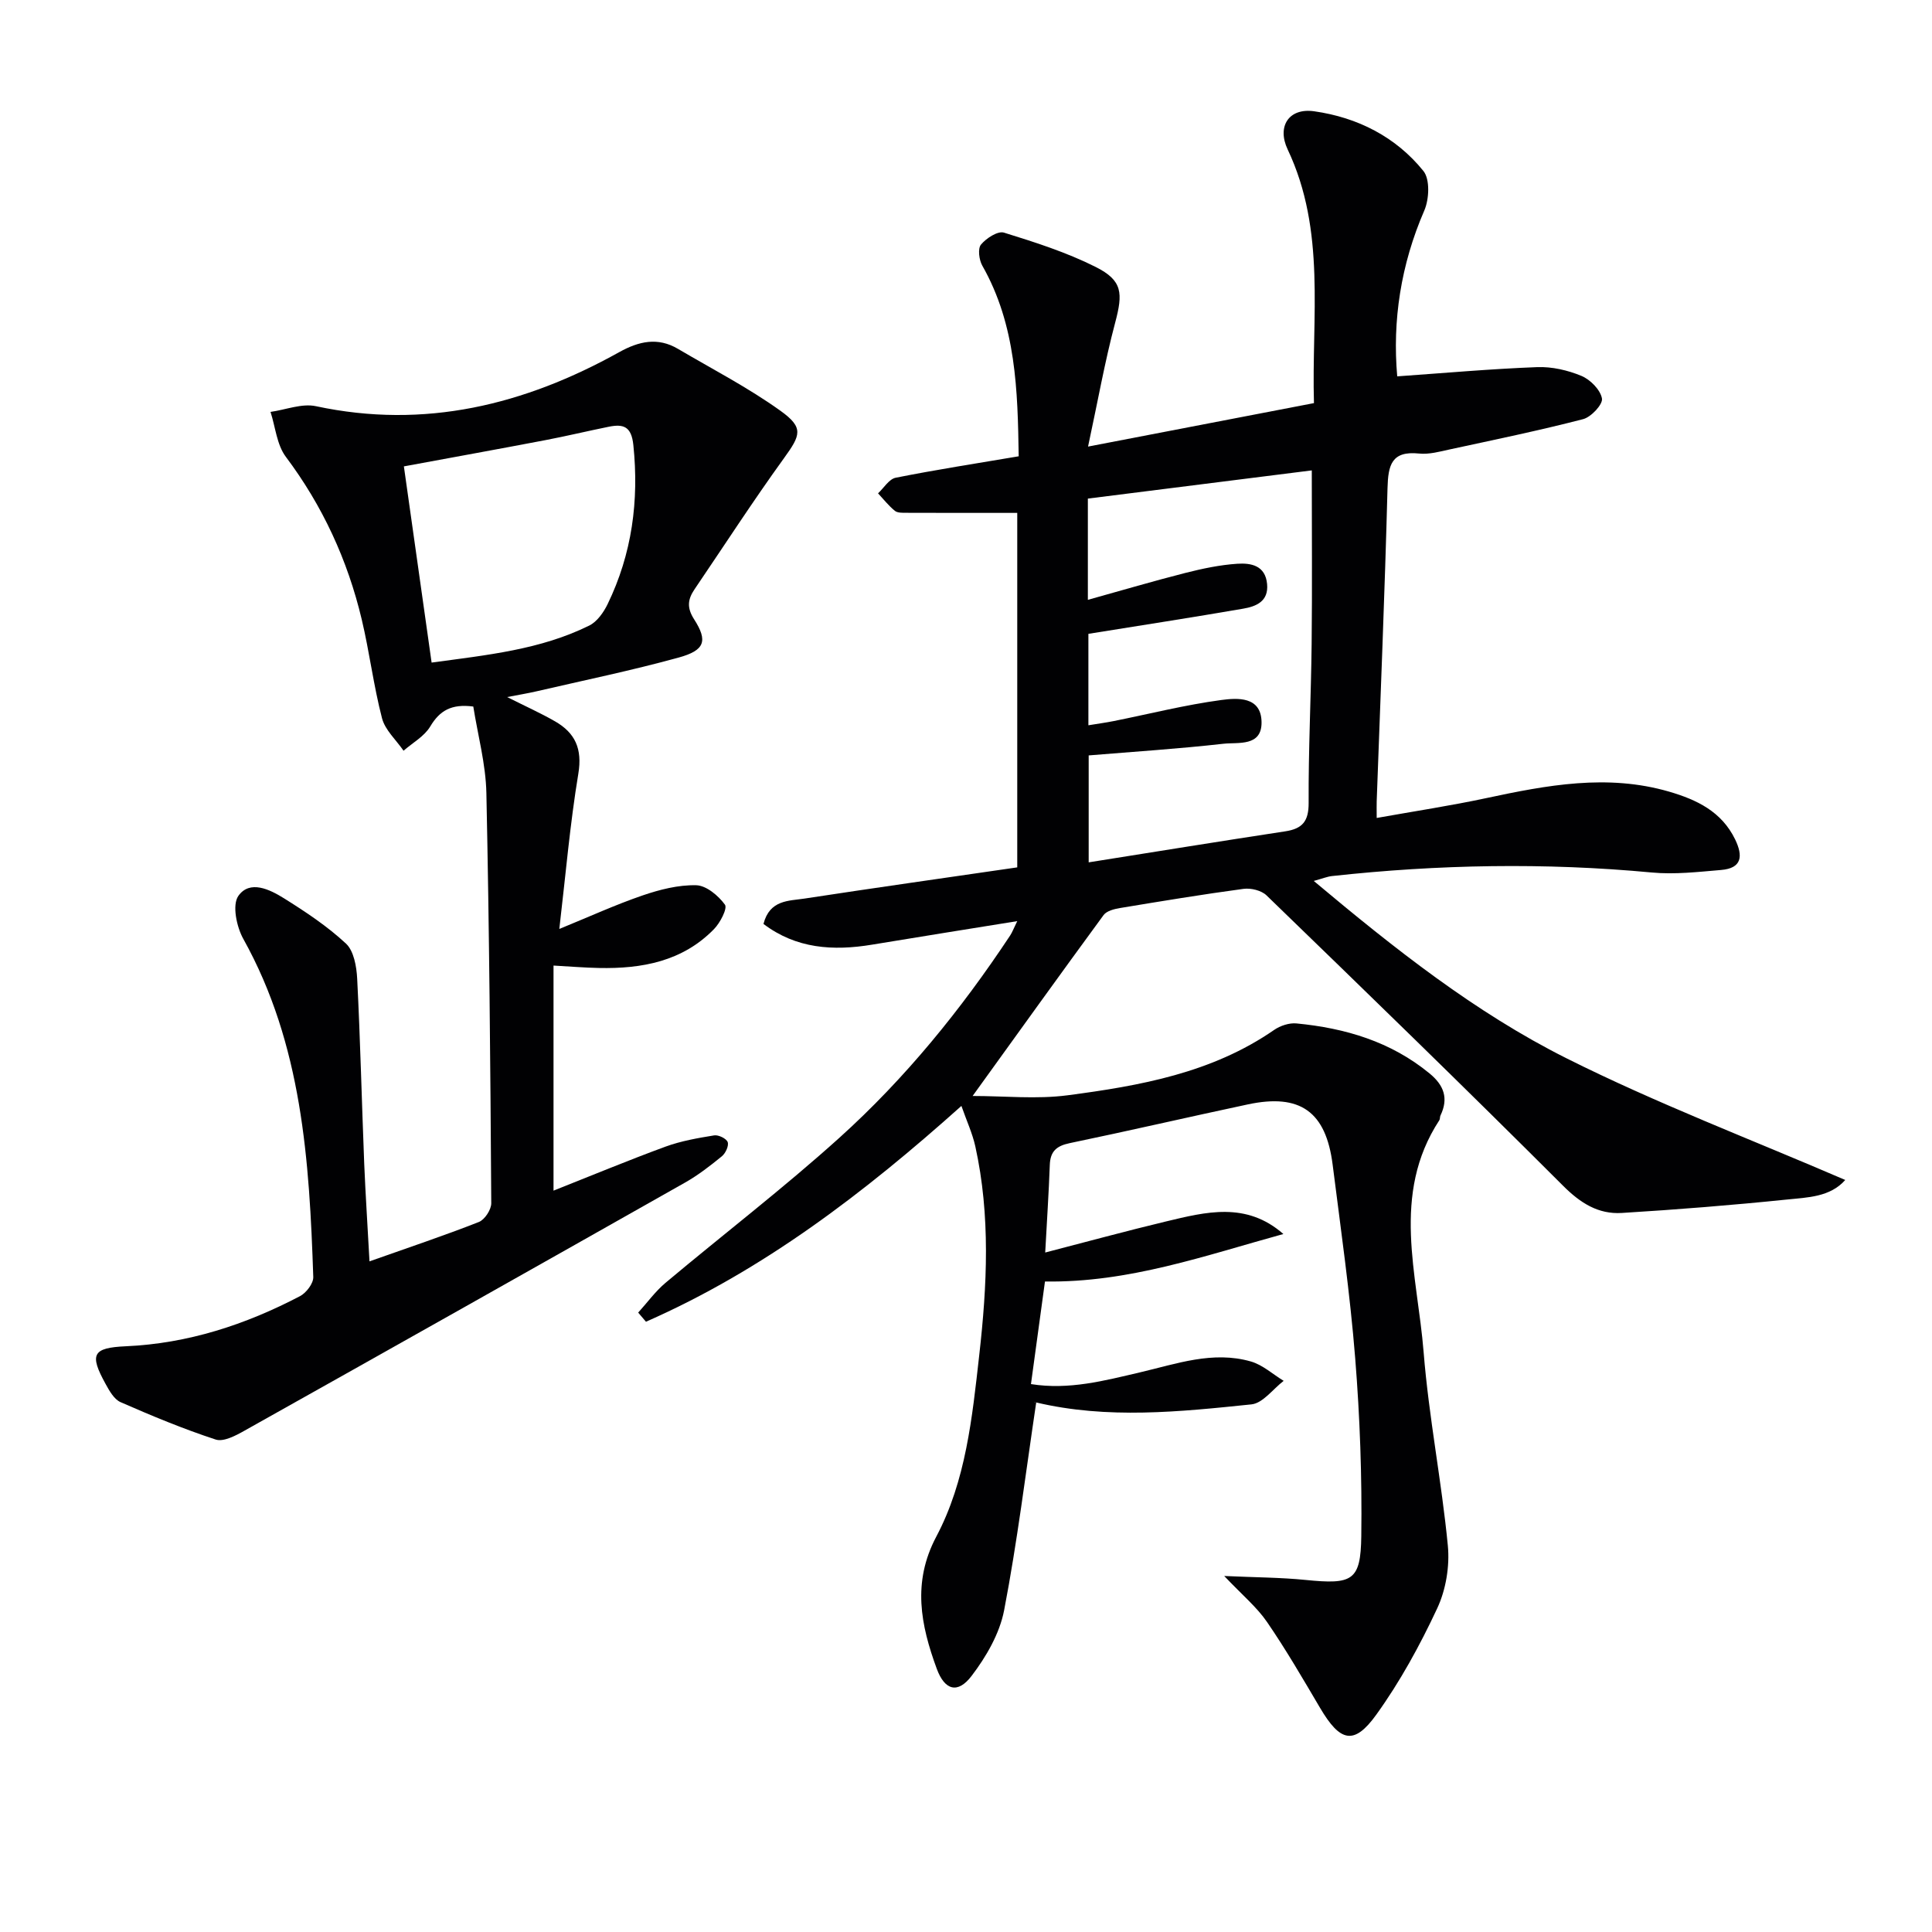
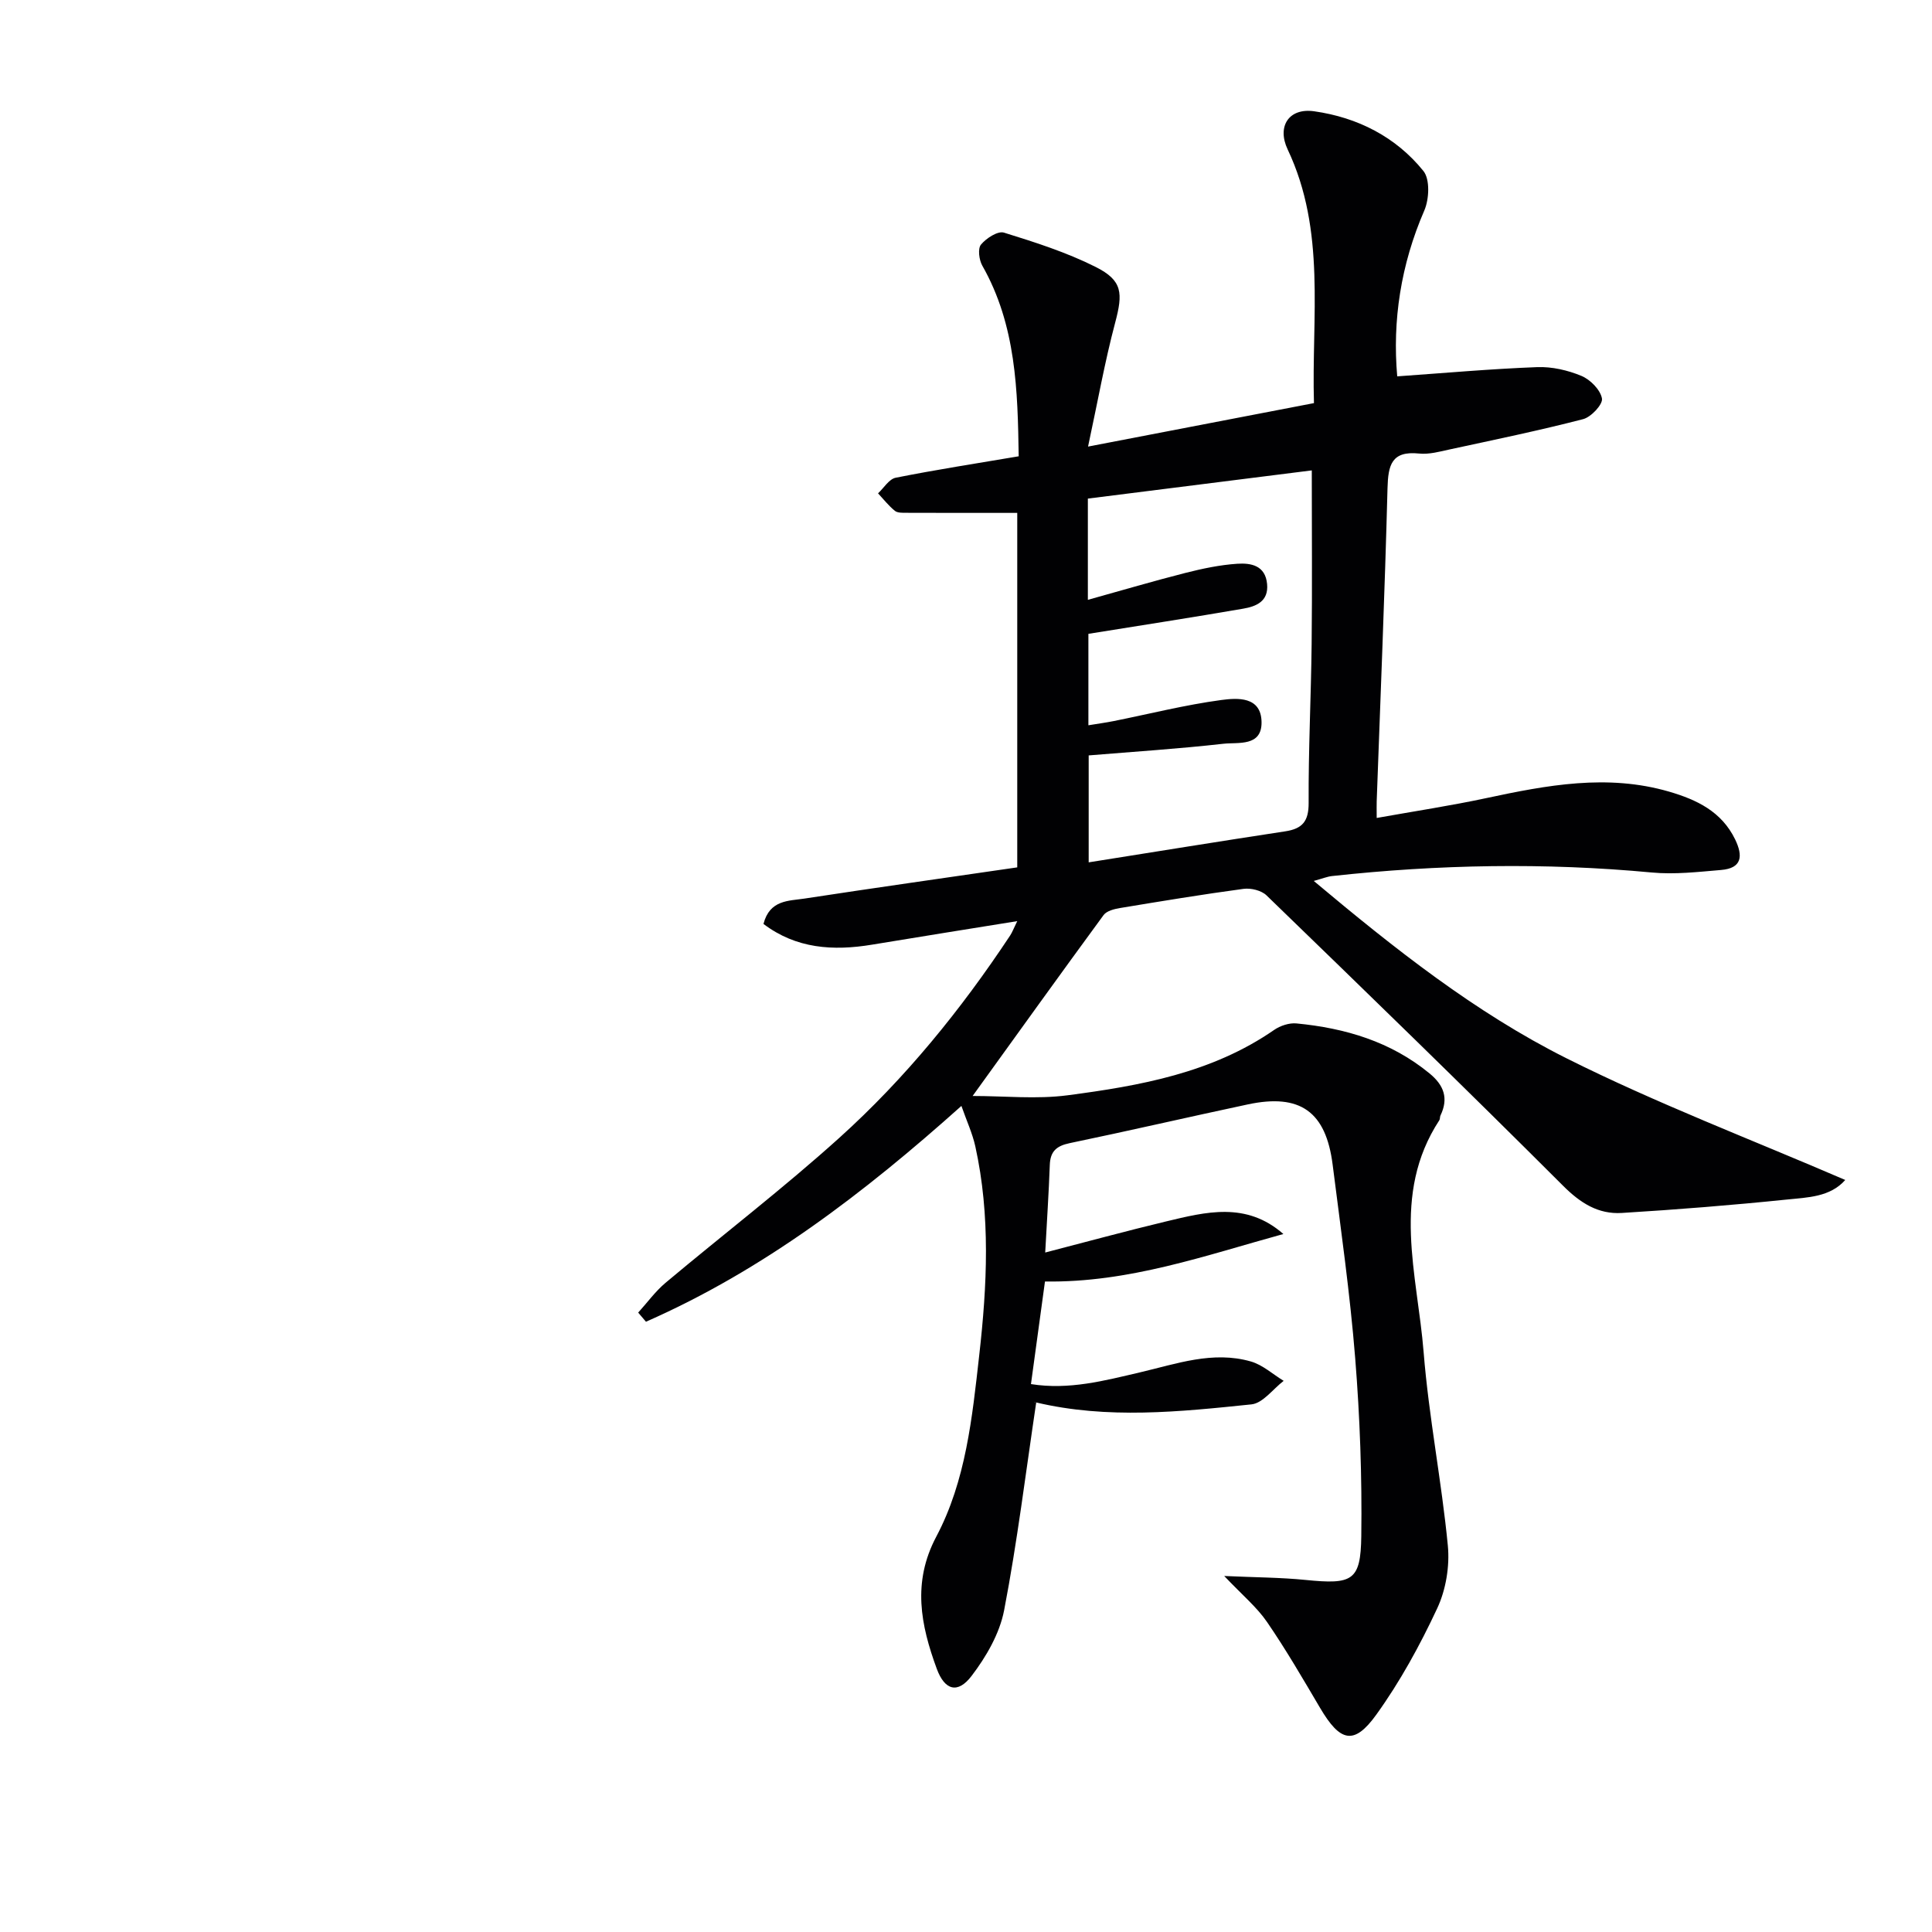
<svg xmlns="http://www.w3.org/2000/svg" enable-background="new 0 0 400 400" viewBox="0 0 400 400">
  <g fill="#010103">
    <path d="m214.54 290.34c-2.18 14.6-3.93 28.93-6.65 43.07-.93 4.81-3.71 9.61-6.74 13.58-2.85 3.74-5.56 3-7.21-1.51-3.31-9.02-5.11-17.85-.1-27.32 6.15-11.61 7.45-24.73 8.9-37.59 1.63-14.4 2.35-28.88-.81-43.22-.6-2.71-1.8-5.29-2.88-8.38-20.18 18.06-41.03 34.01-65.31 44.68-.54-.63-1.08-1.26-1.61-1.89 1.87-2.06 3.53-4.37 5.64-6.15 11.98-10.05 24.41-19.58 36.01-30.04 13.64-12.3 25.2-26.54 35.35-41.87.44-.66.71-1.43 1.48-2.99-10.51 1.7-20.29 3.25-30.05 4.87-8.08 1.34-15.73.84-22.49-4.29 1.29-5.02 5.23-4.75 8.49-5.25 14.57-2.23 29.17-4.29 44.05-6.46 0-24.41 0-48.64 0-73.39-7.78 0-15.35.01-22.92-.02-.82 0-1.87.04-2.42-.41-1.29-1.05-2.34-2.39-3.48-3.62 1.21-1.12 2.27-2.95 3.65-3.23 8.27-1.65 16.62-2.94 25.47-4.44-.21-13.59-.51-27.11-7.54-39.48-.67-1.19-.96-3.51-.27-4.35 1.08-1.31 3.48-2.87 4.75-2.48 6.46 2 12.99 4.09 19 7.11 5.59 2.81 5.66 5.42 4.03 11.55-2.14 8.04-3.59 16.26-5.61 25.64 16.62-3.2 31.38-6.04 46.77-9-.52-17.8 2.55-35.64-5.44-52.51-2.26-4.76.22-8.66 5.49-7.91 8.96 1.27 16.89 5.28 22.61 12.36 1.39 1.72 1.2 5.84.19 8.18-4.89 11.26-6.62 22.86-5.61 34.34 9.82-.69 19.39-1.55 28.97-1.91 3.06-.12 6.35.64 9.18 1.82 1.84.77 3.92 2.88 4.24 4.68.21 1.21-2.24 3.84-3.9 4.27-9.12 2.36-18.37 4.27-27.58 6.26-2.11.46-4.32 1.08-6.4.86-5.7-.59-6.39 2.4-6.52 7.17-.56 21.62-1.46 43.23-2.24 64.84-.03.81 0 1.62 0 3.44 7.84-1.4 15.29-2.53 22.64-4.1 12.58-2.69 25.12-5.07 37.9-1.35 5.72 1.67 10.86 4.11 13.67 9.89 1.66 3.43 1.44 5.97-2.91 6.33-4.77.4-9.63.97-14.36.52-22.11-2.07-44.17-1.67-66.21.74-.98.11-1.93.51-3.76 1.01 16.7 14 33.38 27.22 52.33 36.72 18.67 9.35 38.28 16.81 57.71 25.19-3.13 3.55-7.8 3.61-12.06 4.05-11.37 1.17-22.78 2.08-34.2 2.78-4.85.3-8.55-2.02-12.15-5.62-20.26-20.25-40.83-40.2-61.41-60.13-1.06-1.03-3.24-1.56-4.77-1.35-8.55 1.15-17.06 2.56-25.57 3.97-1.2.2-2.75.59-3.39 1.45-9.03 12.31-17.93 24.72-27.12 37.46 6.65 0 13.24.7 19.64-.14 15-1.97 29.9-4.62 42.78-13.53 1.27-.88 3.14-1.5 4.64-1.35 10.08.97 19.51 3.75 27.54 10.35 3 2.46 3.97 5.17 2.26 8.72-.14.29-.06.71-.23.97-10.07 15.39-4.53 31.95-3.25 48.05 1.07 13.39 3.72 26.65 5.01 40.03.41 4.26-.4 9.14-2.21 13-3.57 7.64-7.68 15.16-12.6 21.99-4.62 6.42-7.49 5.65-11.65-1.41-3.54-6-7.04-12.04-10.98-17.78-2.12-3.09-5.12-5.57-8.86-9.52 6.5.3 11.7.3 16.85.82 9.7.97 11.41.21 11.53-9.09.16-12.26-.28-24.57-1.26-36.8-1.07-13.4-2.98-26.73-4.67-40.08-1.39-11-6.73-14.79-17.54-12.49-12.32 2.62-24.59 5.47-36.92 8.03-2.72.57-4 1.7-4.1 4.5-.21 5.79-.6 11.58-.95 18.14 8.54-2.21 16.74-4.45 25-6.43 8.25-1.97 16.61-4.16 24.31 2.6-16.19 4.45-32 10.1-49.36 9.83-.97 7.09-1.9 13.94-2.9 21.24 7.87 1.26 15.21-.71 22.54-2.42 7.59-1.77 15.11-4.52 22.99-2.26 2.44.7 4.54 2.64 6.79 4.01-2.21 1.69-4.3 4.62-6.66 4.87-14.87 1.54-29.8 3.11-44.64-.41-.27-.05-.62.12.07-.01zm10.69-166.15c7.15-1.99 13.65-3.91 20.22-5.58 3.51-.89 7.11-1.65 10.7-1.89 2.83-.19 5.84.33 6.19 4.21.33 3.59-2.27 4.63-4.96 5.09-10.54 1.82-21.1 3.45-32.04 5.21v18.93c1.95-.32 3.58-.54 5.19-.86 7.44-1.49 14.82-3.36 22.32-4.37 3.3-.44 8.25-.8 8.34 4.54.09 5.18-4.85 4.17-7.93 4.52-9.2 1.04-18.45 1.63-27.86 2.41v22.14c13.86-2.2 27.27-4.38 40.69-6.42 3.57-.54 4.87-2.09 4.85-5.9-.06-10.97.5-21.94.62-32.91.13-11.77.03-23.55.03-35.92-15.59 1.96-30.96 3.9-46.36 5.84z" />
-     <path d="m76.5 261.15c8.04-2.85 15.42-5.31 22.64-8.15 1.22-.48 2.58-2.56 2.57-3.89-.18-28.31-.41-56.61-1.01-84.91-.13-6.03-1.78-12.03-2.71-17.92-4.52-.59-6.95.83-8.92 4.14-1.22 2.04-3.64 3.36-5.52 5.01-1.53-2.23-3.82-4.27-4.46-6.73-1.75-6.73-2.59-13.69-4.2-20.46-2.92-12.27-8.09-23.5-15.71-33.66-1.87-2.49-2.16-6.17-3.17-9.3 3.15-.44 6.49-1.81 9.41-1.18 22.52 4.82 43.16-.27 62.78-11.19 4.08-2.27 7.99-3.15 12.17-.68 7.13 4.2 14.53 8.02 21.22 12.82 4.88 3.5 4.17 5.04.74 9.79-6.41 8.87-12.36 18.07-18.51 27.13-1.4 2.06-1.69 3.79-.11 6.25 2.88 4.49 2.21 6.43-3.2 7.92-9.73 2.68-19.64 4.72-29.47 7-1.74.4-3.5.69-6.04 1.18 3.8 1.91 6.95 3.32 9.92 5.03 4.16 2.39 5.67 5.67 4.82 10.82-1.73 10.44-2.63 21.01-3.94 32.16 6.2-2.53 11.61-5.01 17.21-6.93 3.56-1.22 7.43-2.21 11.13-2.12 2.09.05 4.59 2.15 5.95 4.02.56.77-.98 3.75-2.26 5.06-6.52 6.69-14.93 8.24-23.84 8.05-2.99-.06-5.97-.31-9.39-.5v46.6c7.88-3.12 15.49-6.29 23.21-9.12 3.21-1.17 6.65-1.77 10.04-2.32.89-.15 2.54.65 2.81 1.39.27.76-.44 2.31-1.2 2.93-2.43 1.99-4.95 3.94-7.68 5.48-30.37 17.18-60.78 34.31-91.22 51.37-1.79 1.01-4.3 2.33-5.91 1.8-6.69-2.19-13.23-4.91-19.69-7.74-1.34-.59-2.32-2.35-3.1-3.77-3.39-6.14-2.7-7.49 4.19-7.8 12.87-.57 24.78-4.47 36.07-10.38 1.29-.68 2.78-2.63 2.74-3.95-.81-24.15-2.31-48.15-14.49-70.02-1.39-2.5-2.33-7.01-1.03-8.88 2.38-3.39 6.51-1.35 9.45.48 4.49 2.81 8.99 5.79 12.84 9.38 1.63 1.52 2.19 4.75 2.32 7.25.65 12.79.95 25.59 1.46 38.39.27 6.44.7 12.88 1.09 20.15zm12.86-123.97c11.5-1.57 22.53-2.66 32.65-7.67 1.61-.8 2.95-2.71 3.78-4.41 5.06-10.42 6.53-21.41 5.34-32.94-.4-3.91-2.07-4.42-5.13-3.8-4.39.89-8.75 1.94-13.16 2.78-9.54 1.82-19.1 3.55-29.22 5.42 1.91 13.56 3.78 26.8 5.74 40.62z" />
  </g>
</svg>